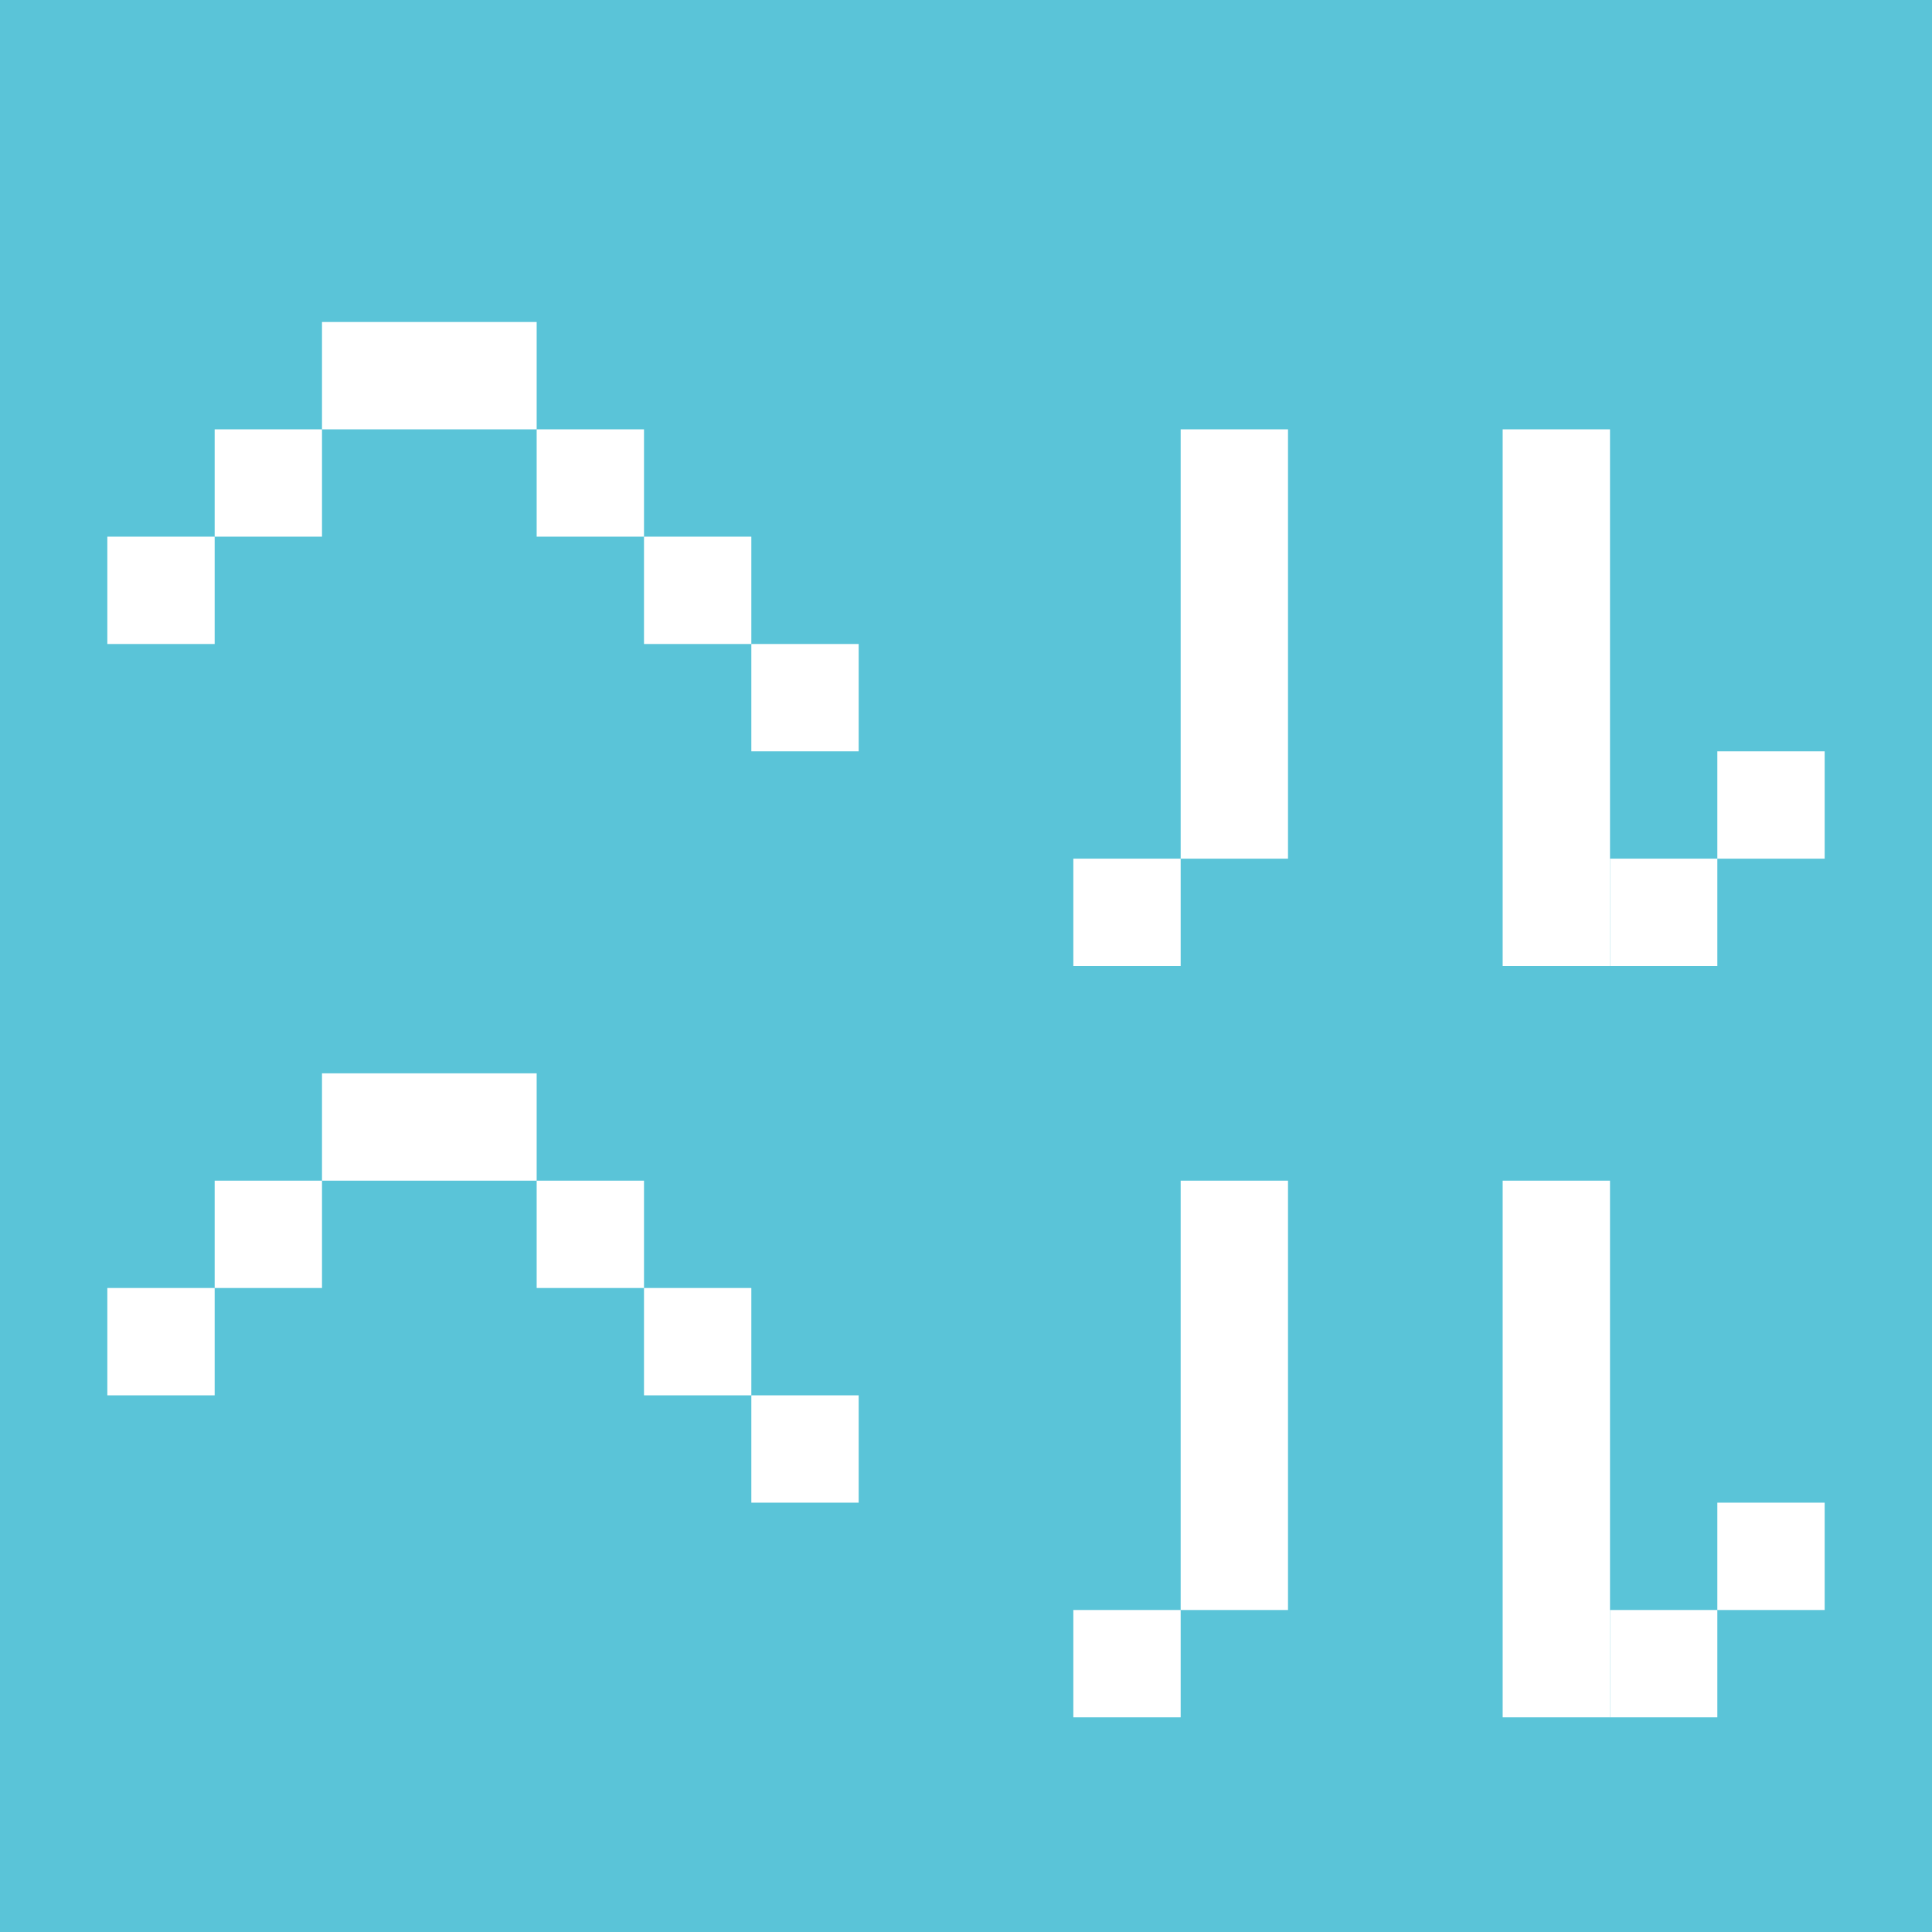
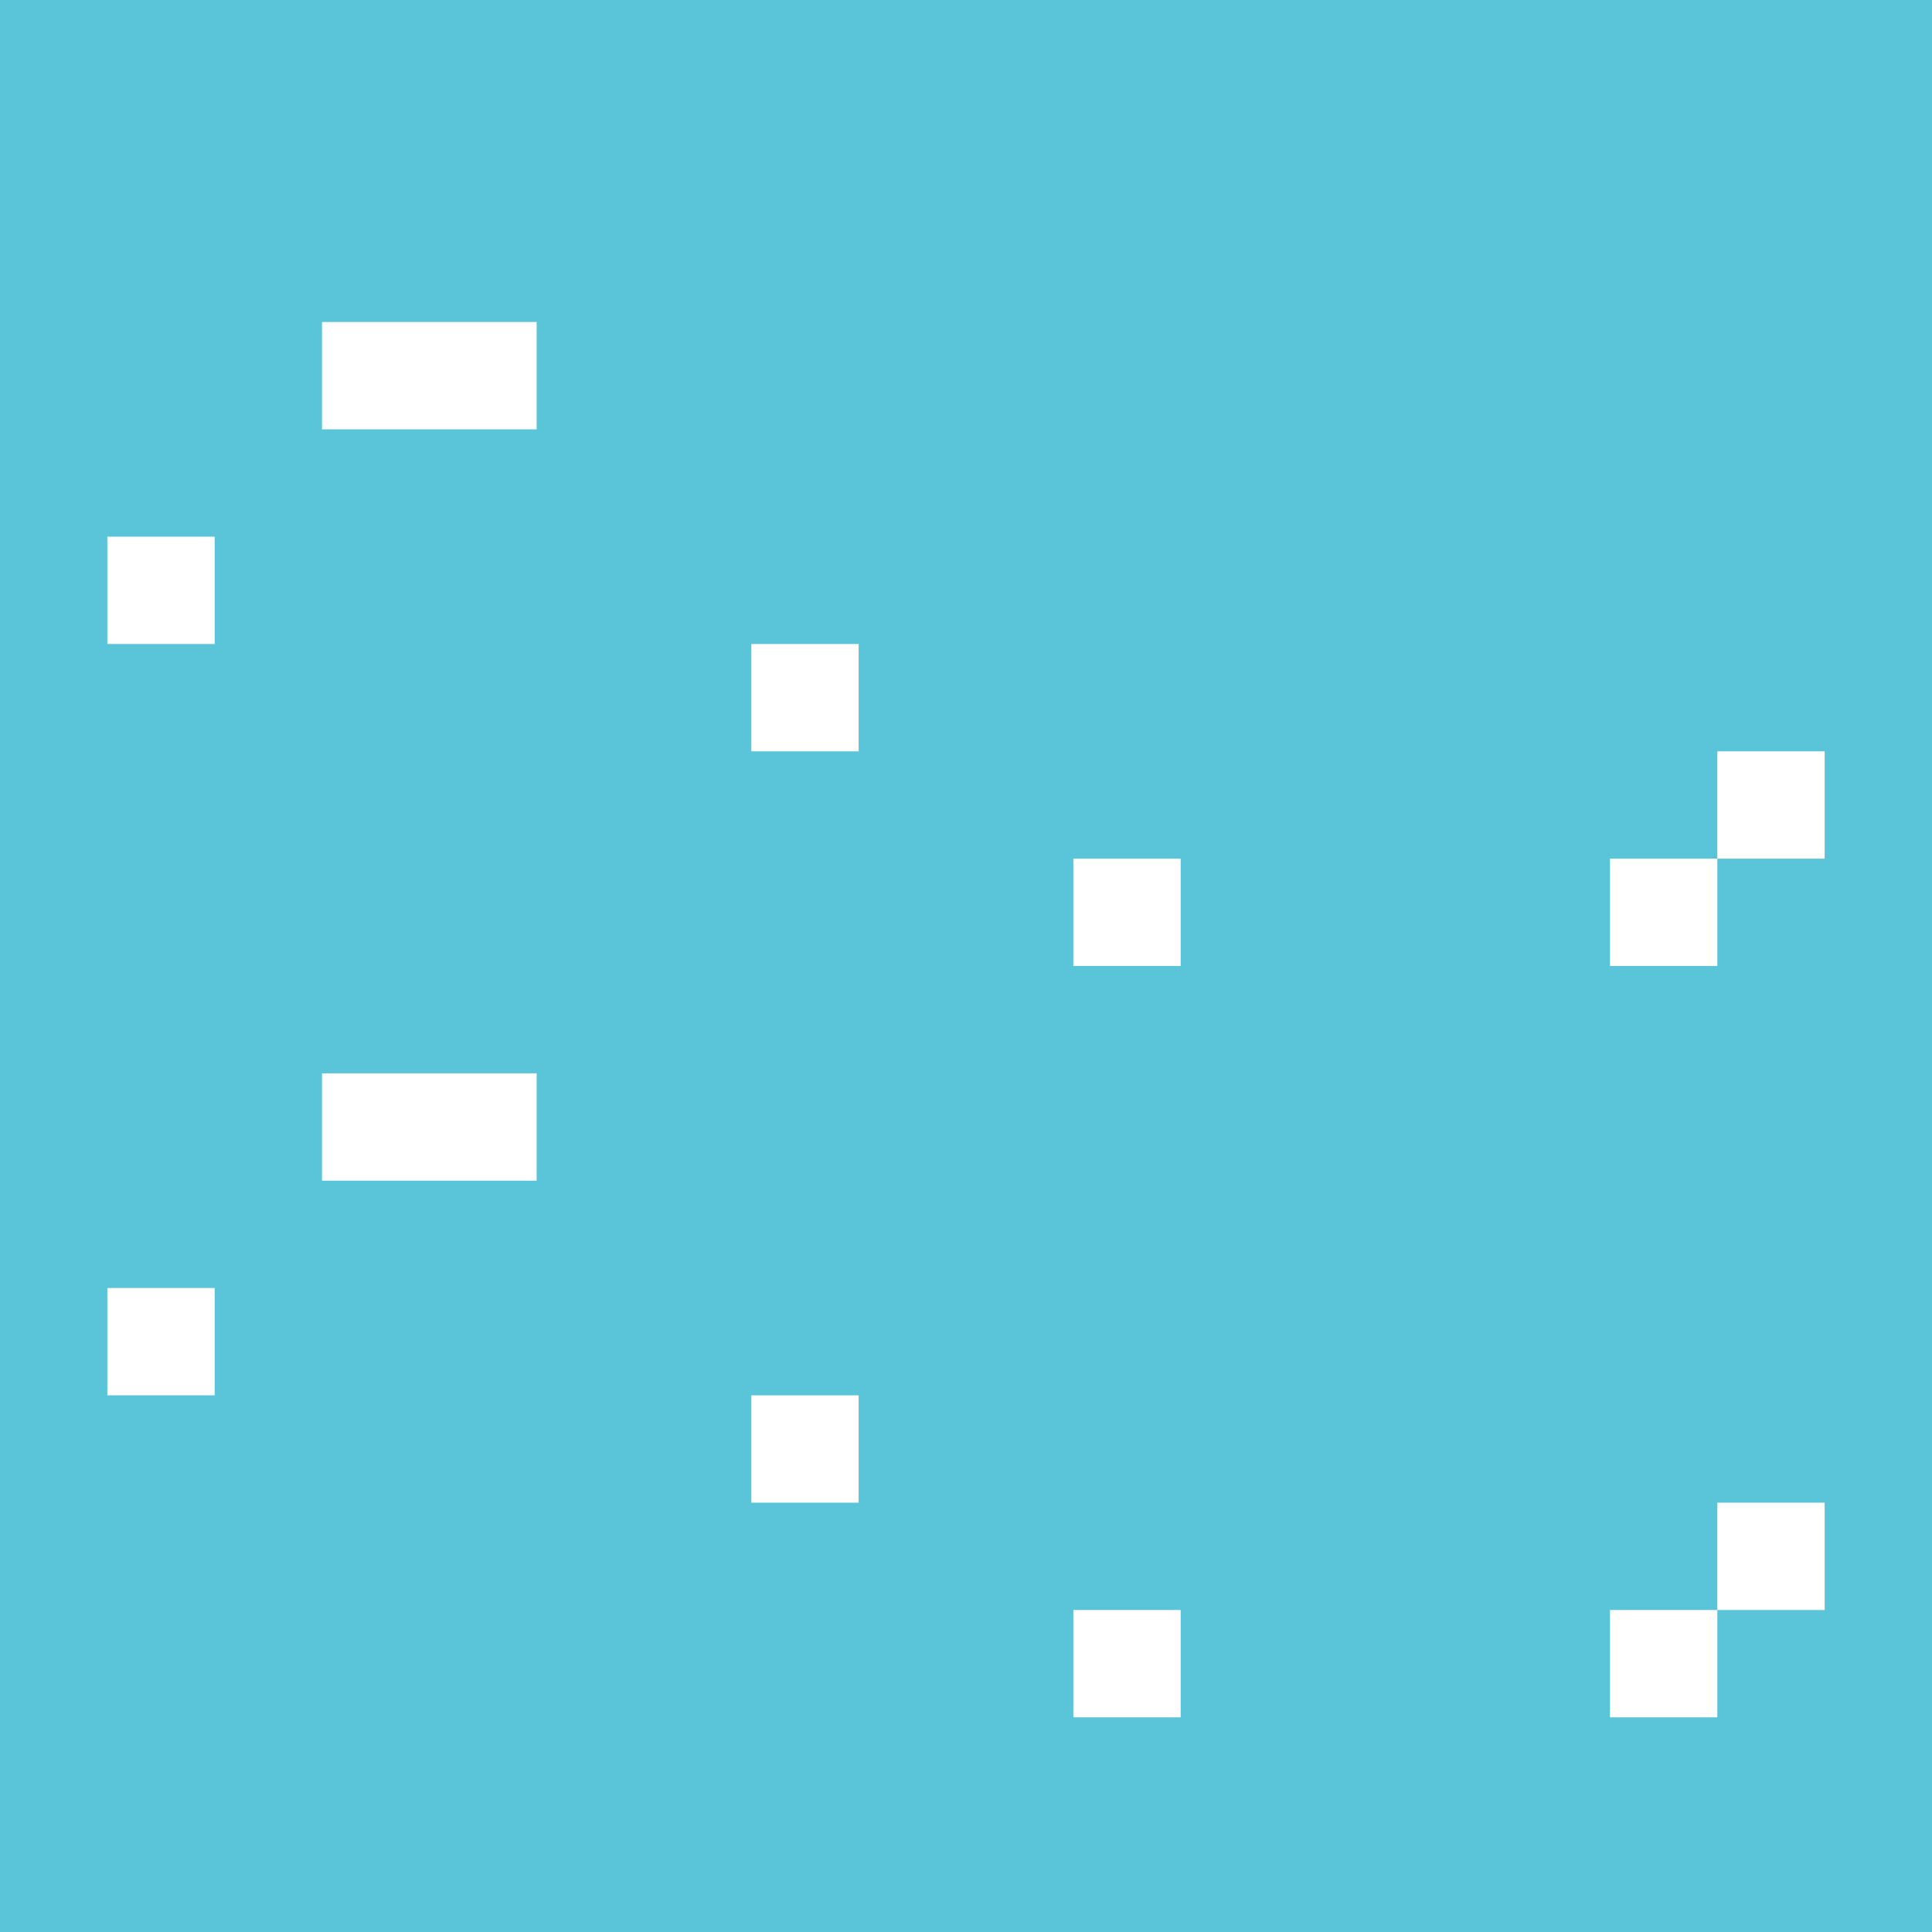
<svg xmlns="http://www.w3.org/2000/svg" viewBox="0 0 180 180" preserveAspectRatio="none">
  <rect class="haikei" x="0" y="0" width="180" height="180" fill="#5AC4D8" />
  <g id="he" fill="#FFF">
    <rect x="10" y="50" width="10" height="10" />
-     <rect x="20" y="40" width="10" height="10" />
    <rect x="30" y="30" width="20" height="10" />
-     <rect x="50" y="40" width="10" height="10" />
-     <rect x="60" y="50" width="10" height="10" />
    <rect x="70" y="60" width="10" height="10" />
  </g>
  <g id="ru" fill="#FFF">
    <rect x="100" y="80" width="10" height="10" />
-     <rect x="110" y="40" width="10" height="40" />
-     <rect x="140" y="40" width="10" height="50" />
    <rect x="150" y="80" width="10" height="10" />
    <rect x="160" y="70" width="10" height="10" />
  </g>
  <use href="#he" x="0" y="70" fill="#FFF" />
  <use href="#ru" x="0" y="70" fill="#FFF" />
</svg>